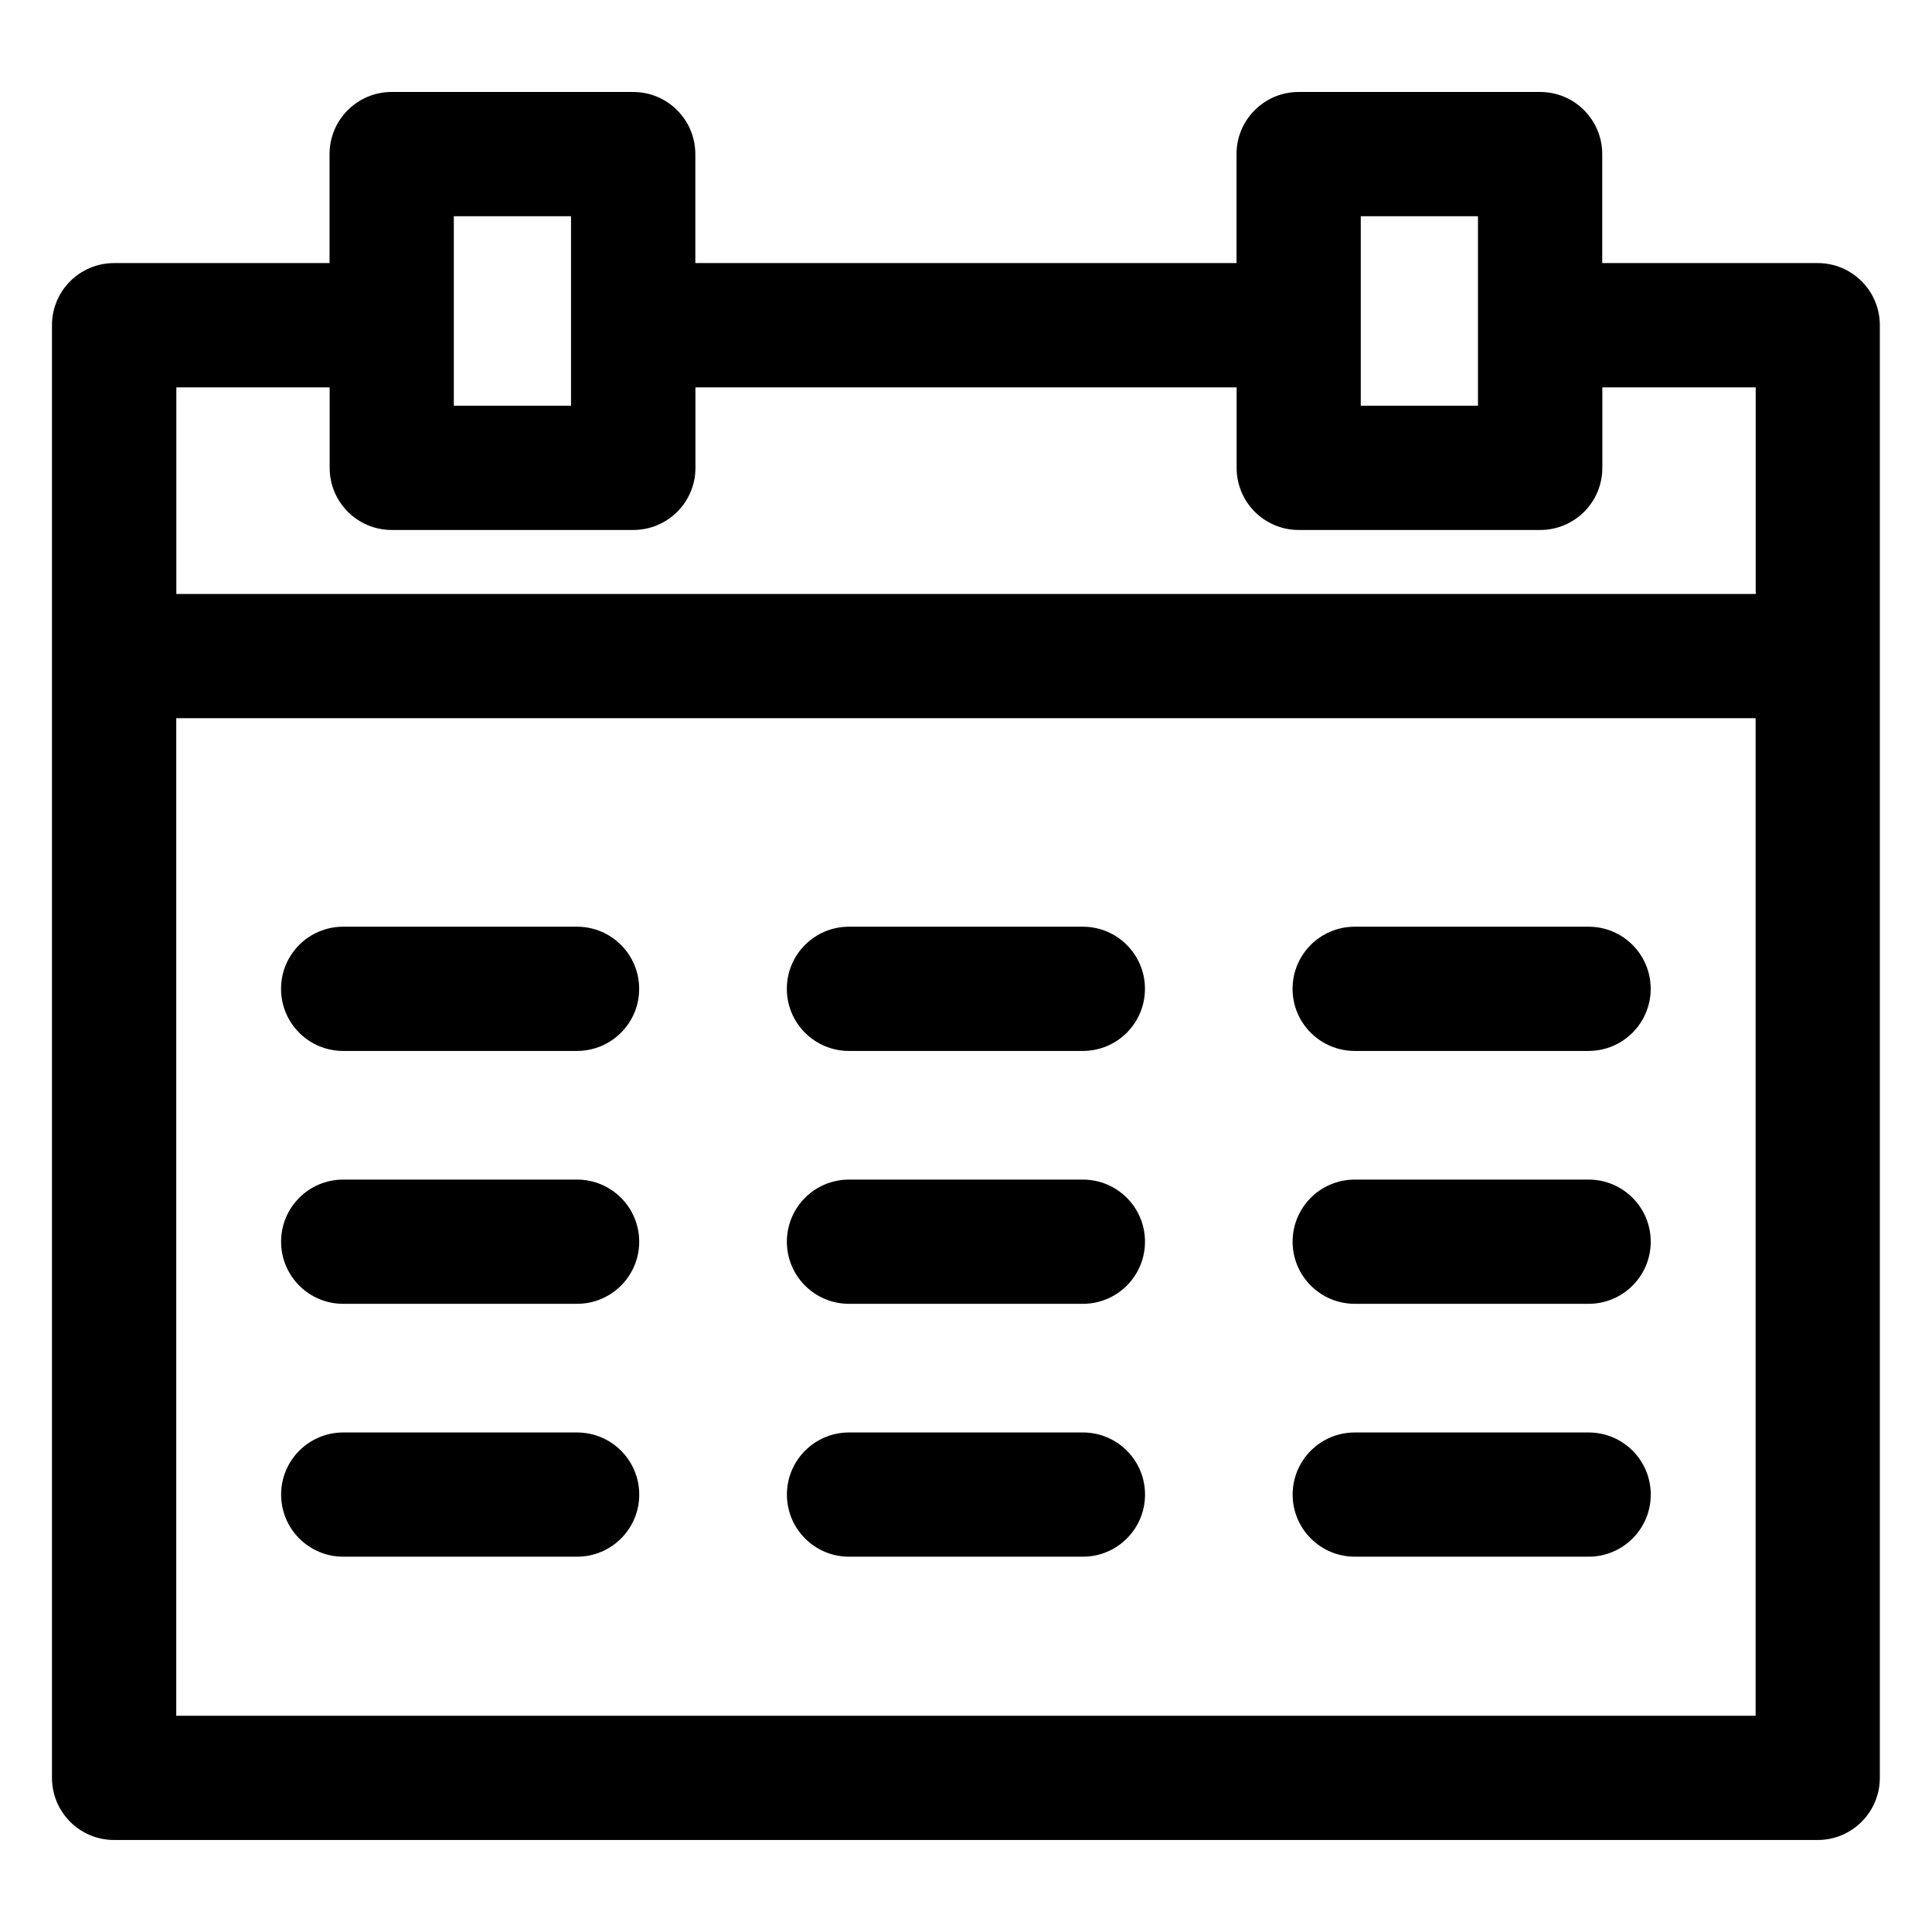
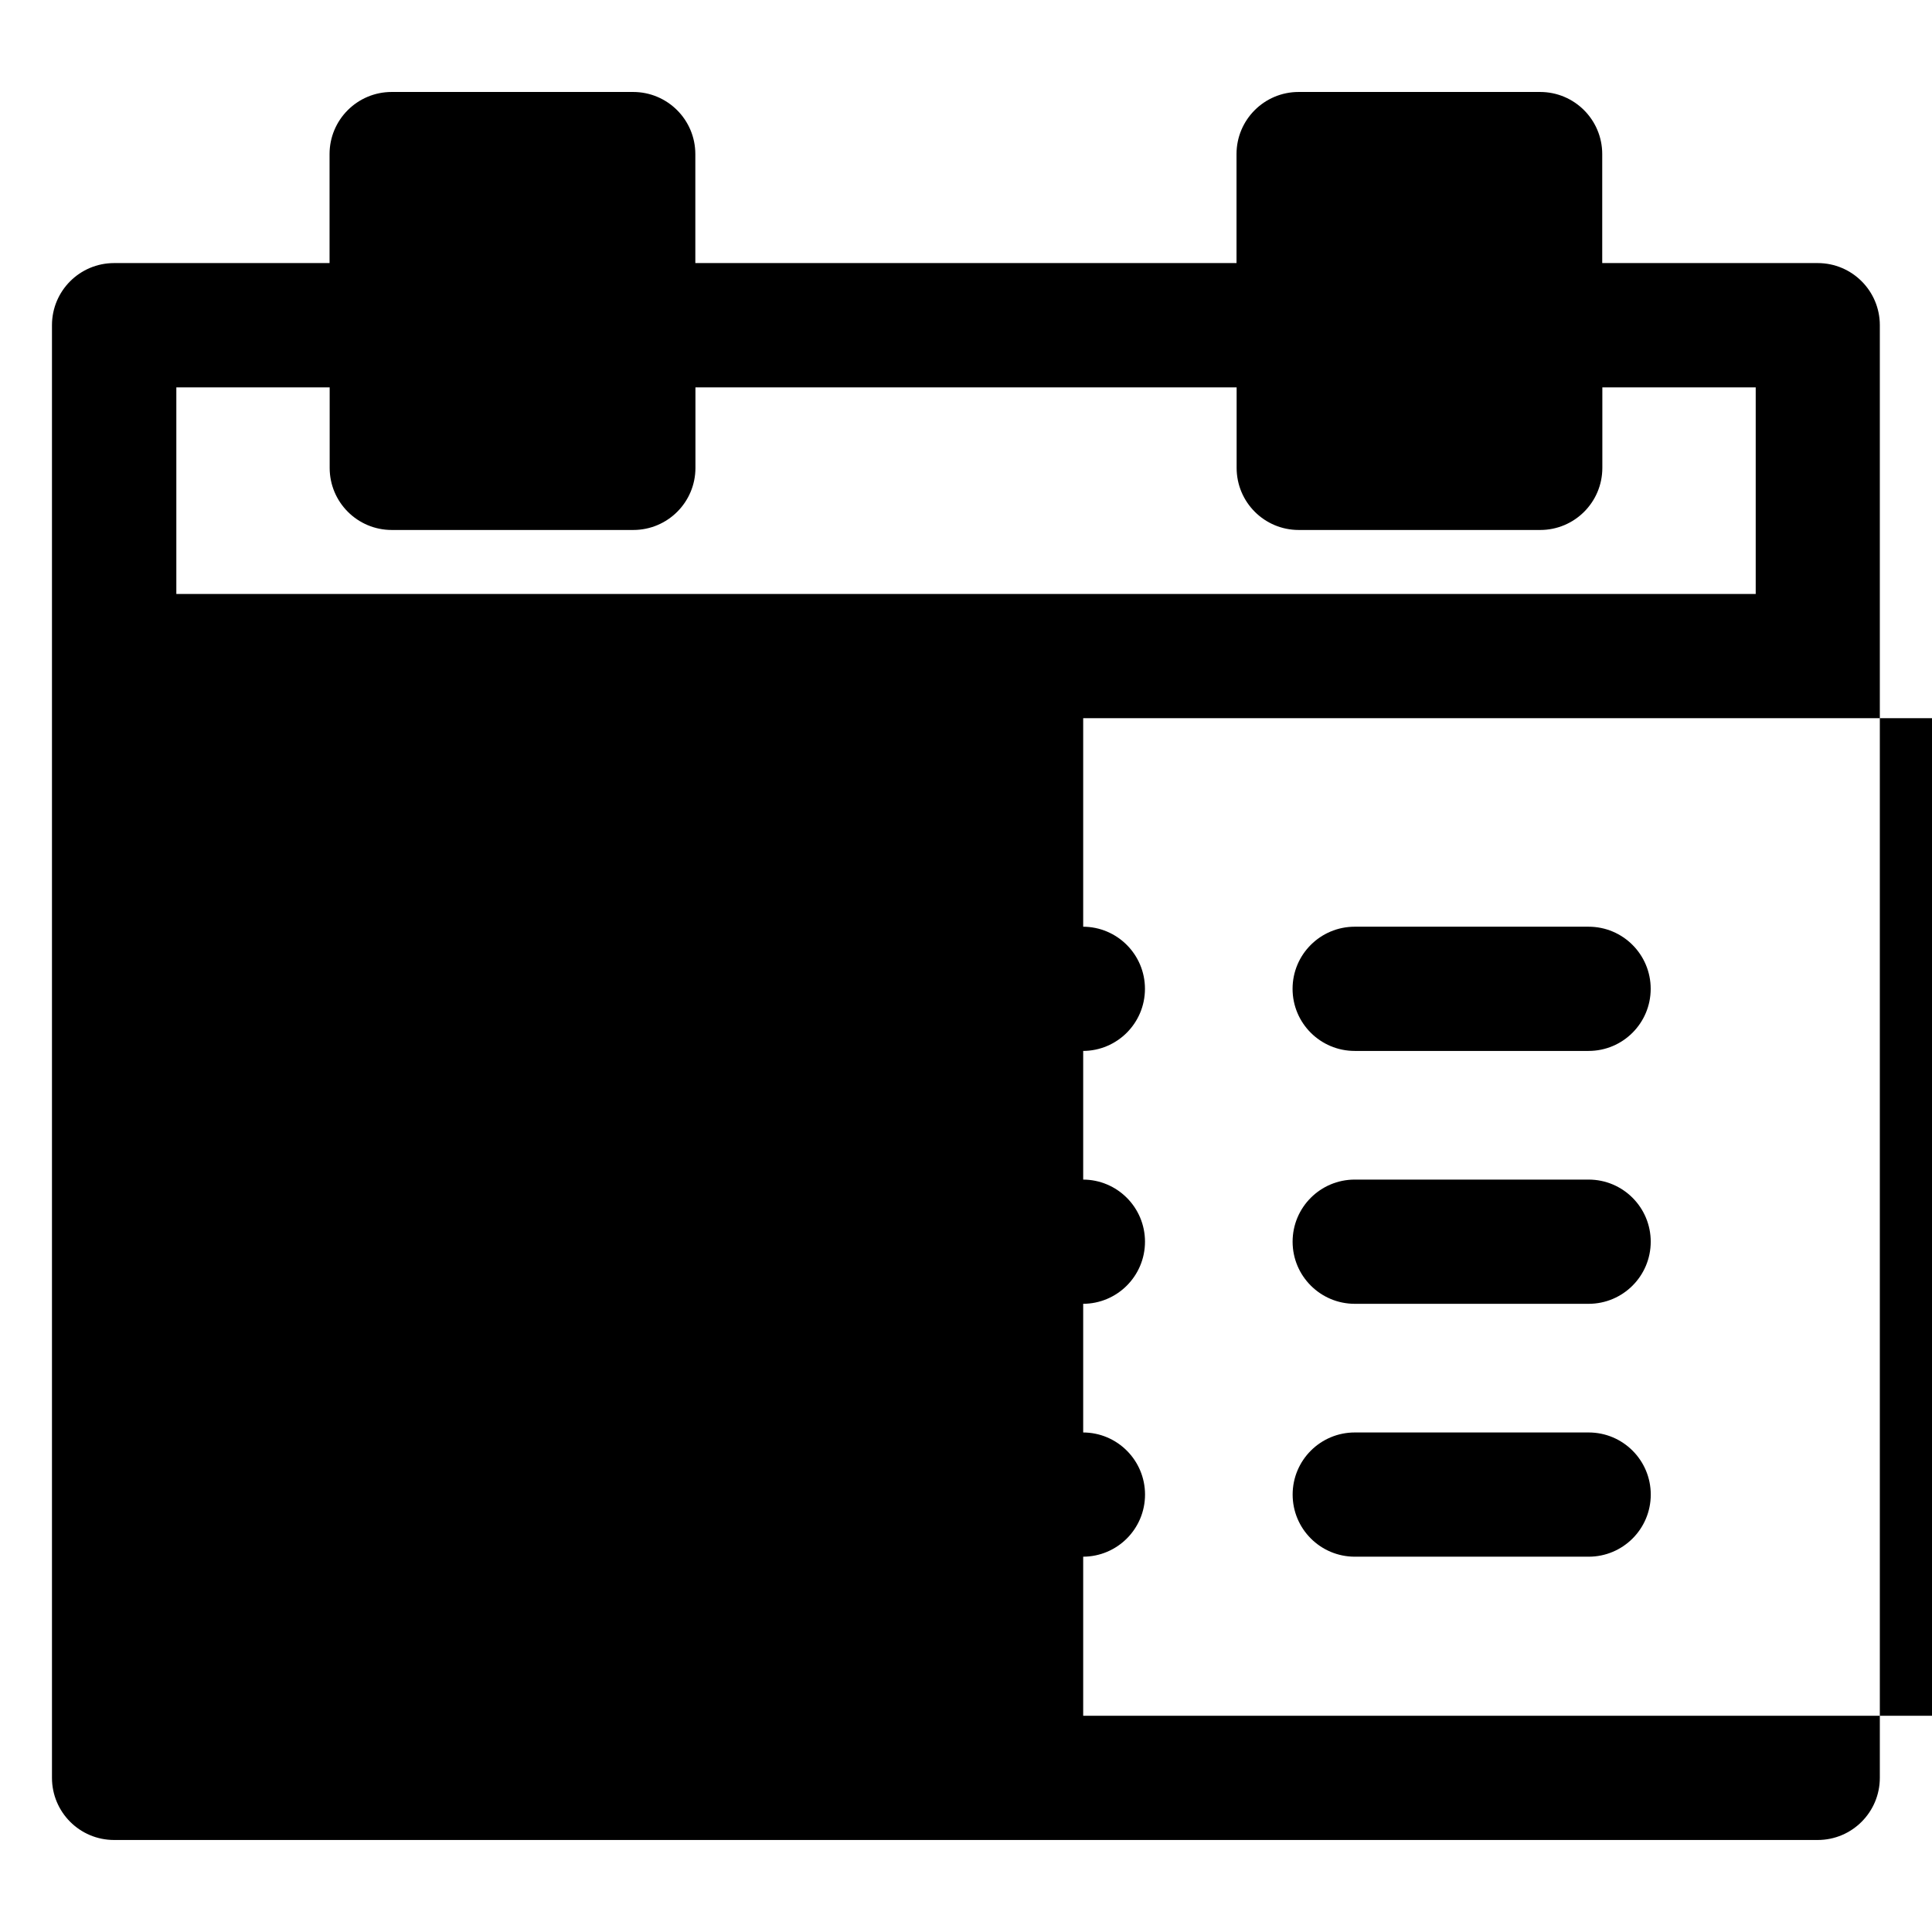
<svg xmlns="http://www.w3.org/2000/svg" fill="#000000" width="800px" height="800px" version="1.1" viewBox="144 144 512 512">
-   <path d="m231.36 246.66h-40.629v54.746h418.55v-54.746h-40.645v21.328c0 9.098-7.375 16.461-16.461 16.461h-63.996c-9.098 0-16.461-7.359-16.461-16.461v-21.328h-143.42v21.328c0 9.098-7.375 16.461-16.477 16.461h-63.996c-9.098 0-16.461-7.359-16.461-16.461v-21.328zm271.68 309.88c-9.098 0-16.477-7.375-16.477-16.461 0-9.098 7.375-16.461 16.477-16.461h61.969c9.098 0 16.461 7.375 16.461 16.461 0 9.098-7.375 16.461-16.461 16.461zm-134.04 0c-9.098 0-16.461-7.375-16.461-16.461 0-9.098 7.375-16.461 16.461-16.461h61.984c9.098 0 16.461 7.375 16.461 16.461 0 9.098-7.375 16.461-16.461 16.461zm-134.04 0c-9.098 0-16.461-7.375-16.461-16.461 0-9.098 7.375-16.461 16.461-16.461h61.969c9.098 0 16.477 7.375 16.477 16.461 0 9.098-7.375 16.461-16.477 16.461zm268.07-67.016c-9.098 0-16.477-7.375-16.477-16.461 0-9.098 7.375-16.461 16.477-16.461h61.969c9.098 0 16.461 7.375 16.461 16.461 0 9.098-7.375 16.461-16.461 16.461zm-134.04 0c-9.098 0-16.461-7.375-16.461-16.461 0-9.098 7.375-16.461 16.461-16.461h61.984c9.098 0 16.461 7.375 16.461 16.461 0 9.098-7.375 16.461-16.461 16.461zm-134.04 0c-9.098 0-16.461-7.375-16.461-16.461 0-9.098 7.375-16.461 16.461-16.461h61.969c9.098 0 16.477 7.375 16.477 16.461 0 9.098-7.375 16.461-16.477 16.461zm268.07-67.016c-9.098 0-16.477-7.359-16.477-16.461 0-9.098 7.375-16.461 16.477-16.461h61.969c9.098 0 16.461 7.375 16.461 16.461 0 9.098-7.375 16.461-16.461 16.461zm-134.04 0c-9.098 0-16.461-7.359-16.461-16.461 0-9.098 7.375-16.461 16.461-16.461h61.984c9.098 0 16.461 7.375 16.461 16.461 0 9.098-7.375 16.461-16.461 16.461zm-134.04 0c-9.098 0-16.461-7.359-16.461-16.461 0-9.098 7.375-16.461 16.461-16.461h61.969c9.098 0 16.477 7.375 16.477 16.461 0 9.098-7.375 16.461-16.477 16.461zm333.67-208.79h57.102c9.098 0 16.461 7.375 16.461 16.461v384.96c0 9.098-7.375 16.477-16.461 16.477h-451.48c-9.098 0-16.461-7.375-16.461-16.477v-384.96c0-9.098 7.375-16.461 16.461-16.461h57.102v-28.883c0-9.098 7.375-16.461 16.461-16.461h63.996c9.098 0 16.477 7.375 16.477 16.461v28.883h143.42v-28.883c0-9.098 7.375-16.461 16.461-16.461h63.996c9.098 0 16.461 7.375 16.461 16.461v28.883zm-32.934-12.41h-31.059v50.211h31.059zm-240.35 0h-31.059v50.211h31.059zm-104.62 133.02v264.37h418.55v-264.37z" />
+   <path d="m231.36 246.66h-40.629v54.746h418.55v-54.746h-40.645v21.328c0 9.098-7.375 16.461-16.461 16.461h-63.996c-9.098 0-16.461-7.359-16.461-16.461v-21.328h-143.42v21.328c0 9.098-7.375 16.461-16.477 16.461h-63.996c-9.098 0-16.461-7.359-16.461-16.461v-21.328zm271.68 309.88c-9.098 0-16.477-7.375-16.477-16.461 0-9.098 7.375-16.461 16.477-16.461h61.969c9.098 0 16.461 7.375 16.461 16.461 0 9.098-7.375 16.461-16.461 16.461zm-134.04 0c-9.098 0-16.461-7.375-16.461-16.461 0-9.098 7.375-16.461 16.461-16.461h61.984c9.098 0 16.461 7.375 16.461 16.461 0 9.098-7.375 16.461-16.461 16.461zm-134.04 0c-9.098 0-16.461-7.375-16.461-16.461 0-9.098 7.375-16.461 16.461-16.461h61.969c9.098 0 16.477 7.375 16.477 16.461 0 9.098-7.375 16.461-16.477 16.461zm268.07-67.016c-9.098 0-16.477-7.375-16.477-16.461 0-9.098 7.375-16.461 16.477-16.461h61.969c9.098 0 16.461 7.375 16.461 16.461 0 9.098-7.375 16.461-16.461 16.461zm-134.04 0c-9.098 0-16.461-7.375-16.461-16.461 0-9.098 7.375-16.461 16.461-16.461h61.984c9.098 0 16.461 7.375 16.461 16.461 0 9.098-7.375 16.461-16.461 16.461zm-134.04 0c-9.098 0-16.461-7.375-16.461-16.461 0-9.098 7.375-16.461 16.461-16.461h61.969c9.098 0 16.477 7.375 16.477 16.461 0 9.098-7.375 16.461-16.477 16.461zm268.07-67.016c-9.098 0-16.477-7.359-16.477-16.461 0-9.098 7.375-16.461 16.477-16.461h61.969c9.098 0 16.461 7.375 16.461 16.461 0 9.098-7.375 16.461-16.461 16.461zm-134.04 0c-9.098 0-16.461-7.359-16.461-16.461 0-9.098 7.375-16.461 16.461-16.461h61.984c9.098 0 16.461 7.375 16.461 16.461 0 9.098-7.375 16.461-16.461 16.461zm-134.04 0c-9.098 0-16.461-7.359-16.461-16.461 0-9.098 7.375-16.461 16.461-16.461h61.969c9.098 0 16.477 7.375 16.477 16.461 0 9.098-7.375 16.461-16.477 16.461zm333.67-208.79h57.102c9.098 0 16.461 7.375 16.461 16.461v384.96c0 9.098-7.375 16.477-16.461 16.477h-451.48c-9.098 0-16.461-7.375-16.461-16.477v-384.96c0-9.098 7.375-16.461 16.461-16.461h57.102v-28.883c0-9.098 7.375-16.461 16.461-16.461h63.996c9.098 0 16.477 7.375 16.477 16.461v28.883h143.42v-28.883c0-9.098 7.375-16.461 16.461-16.461h63.996c9.098 0 16.461 7.375 16.461 16.461v28.883zm-32.934-12.41h-31.059v50.211h31.059zh-31.059v50.211h31.059zm-104.62 133.02v264.37h418.55v-264.37z" />
</svg>